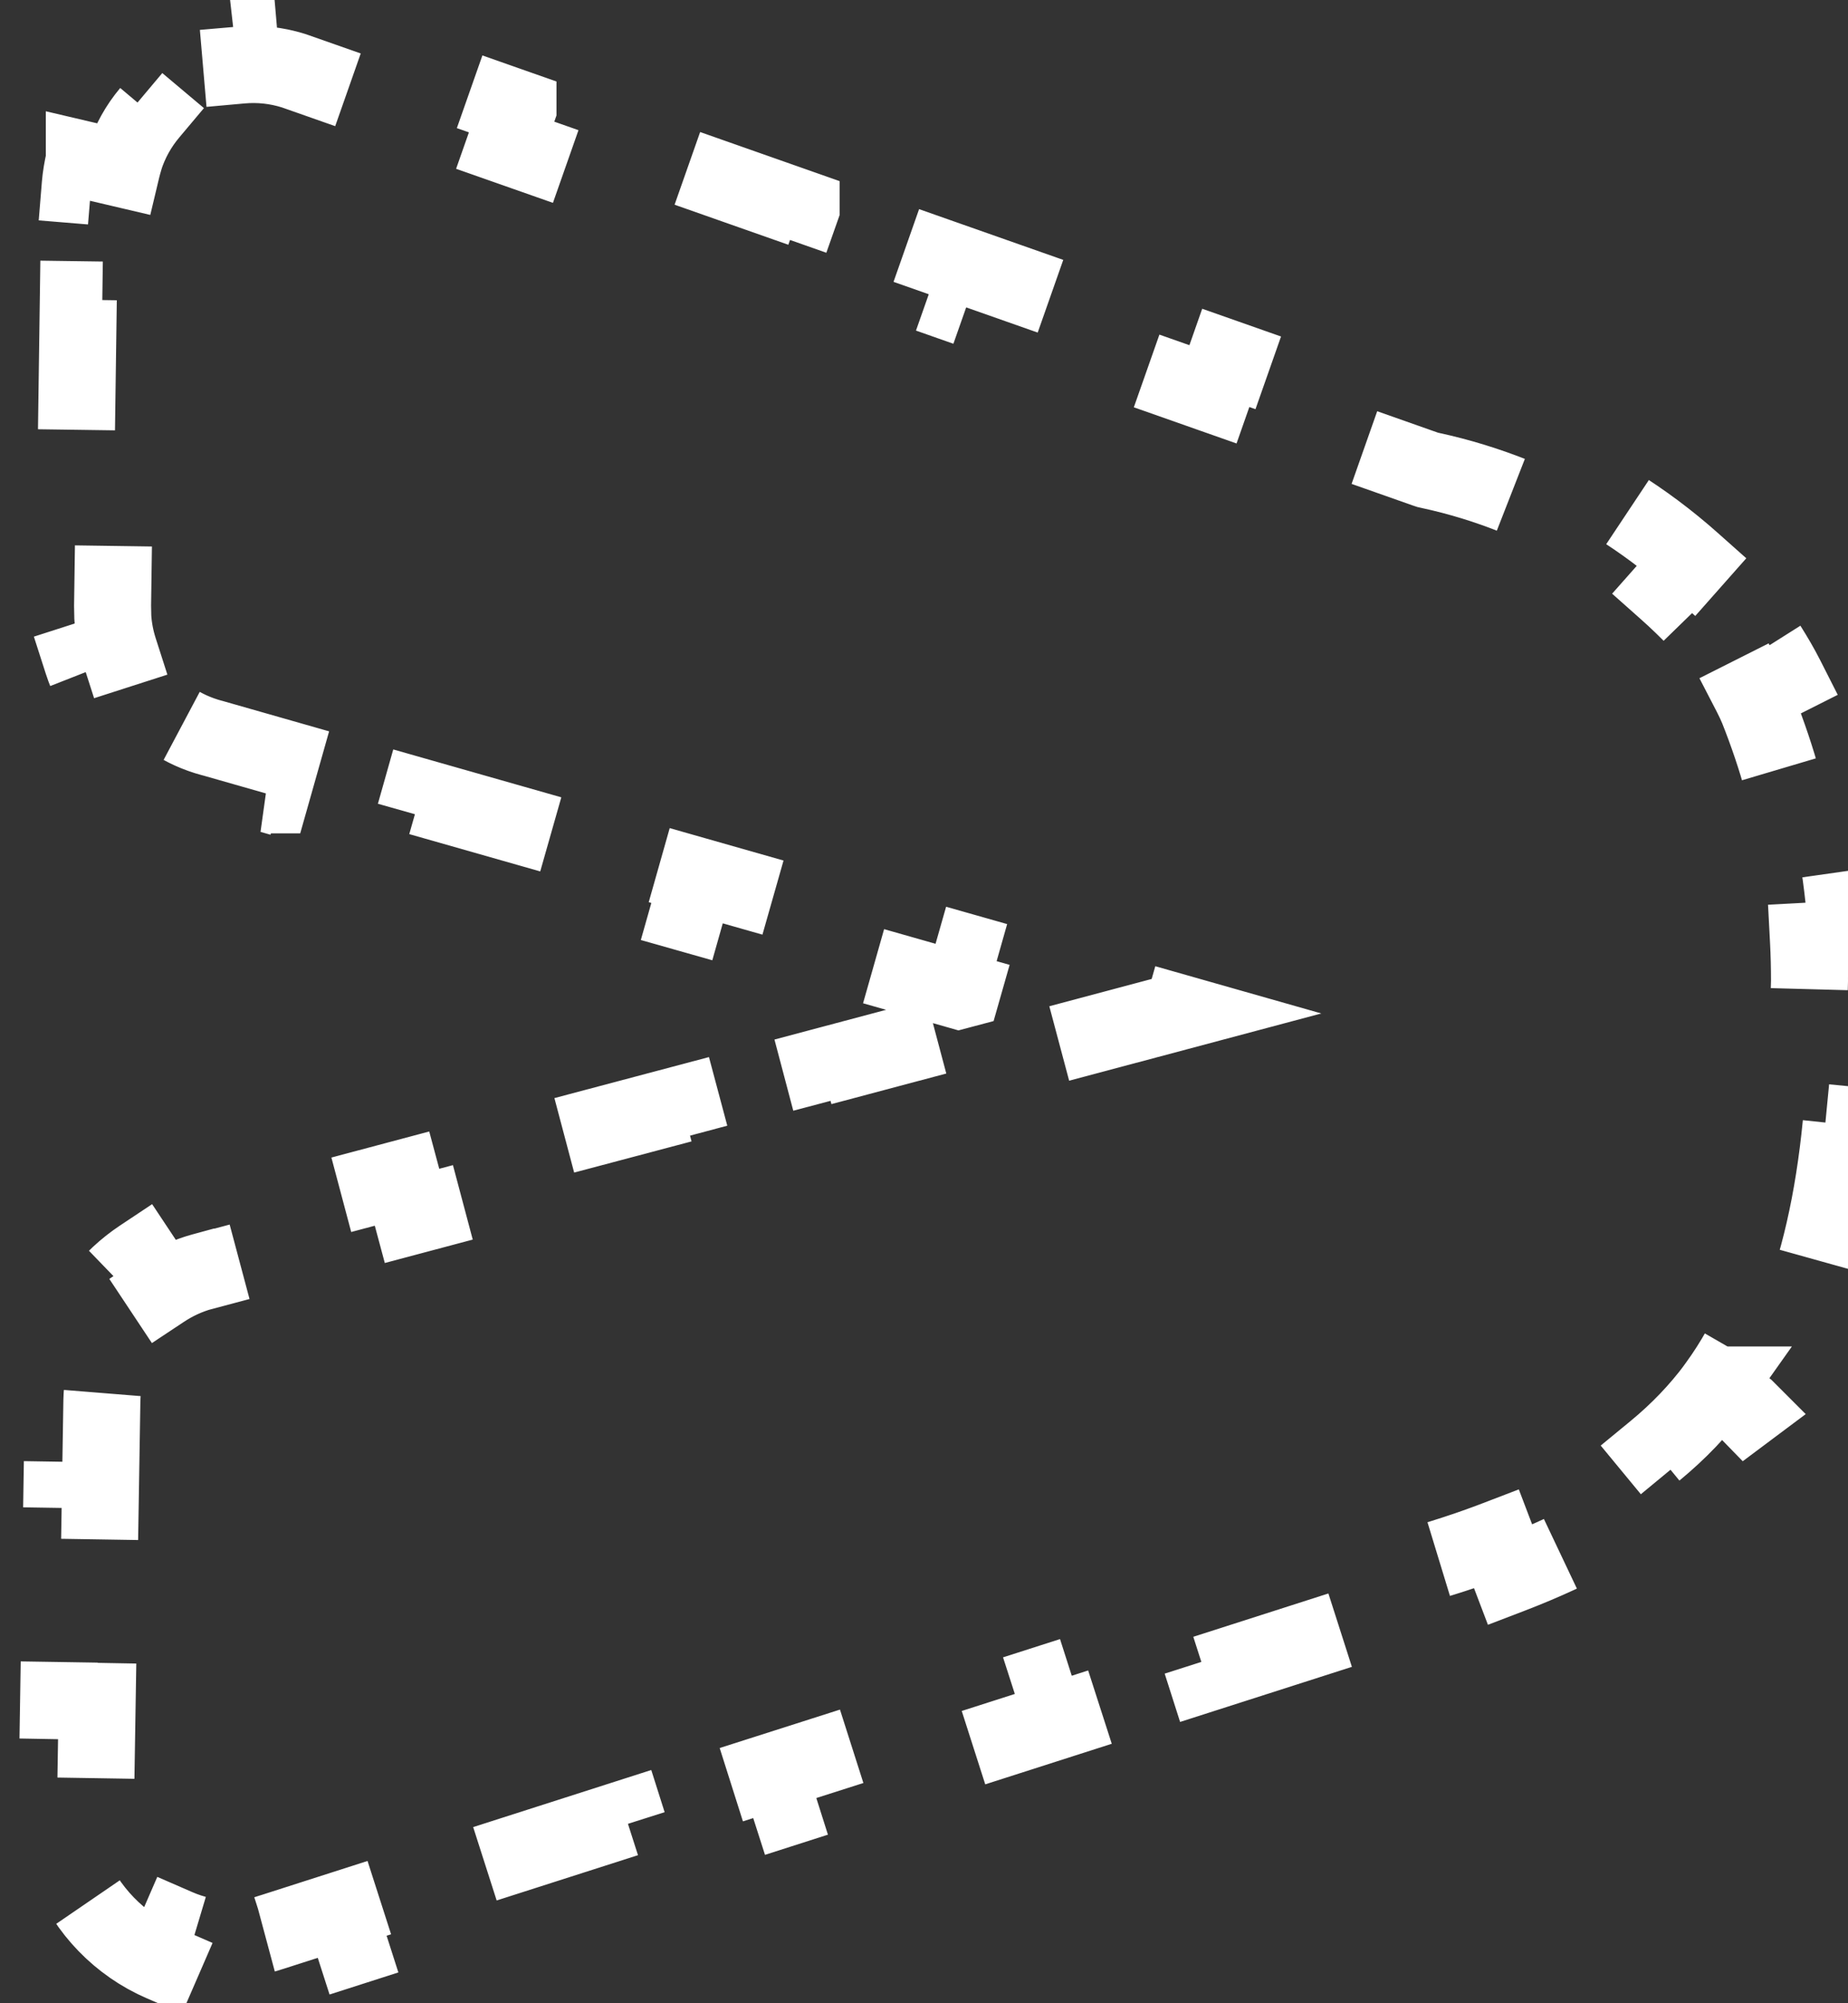
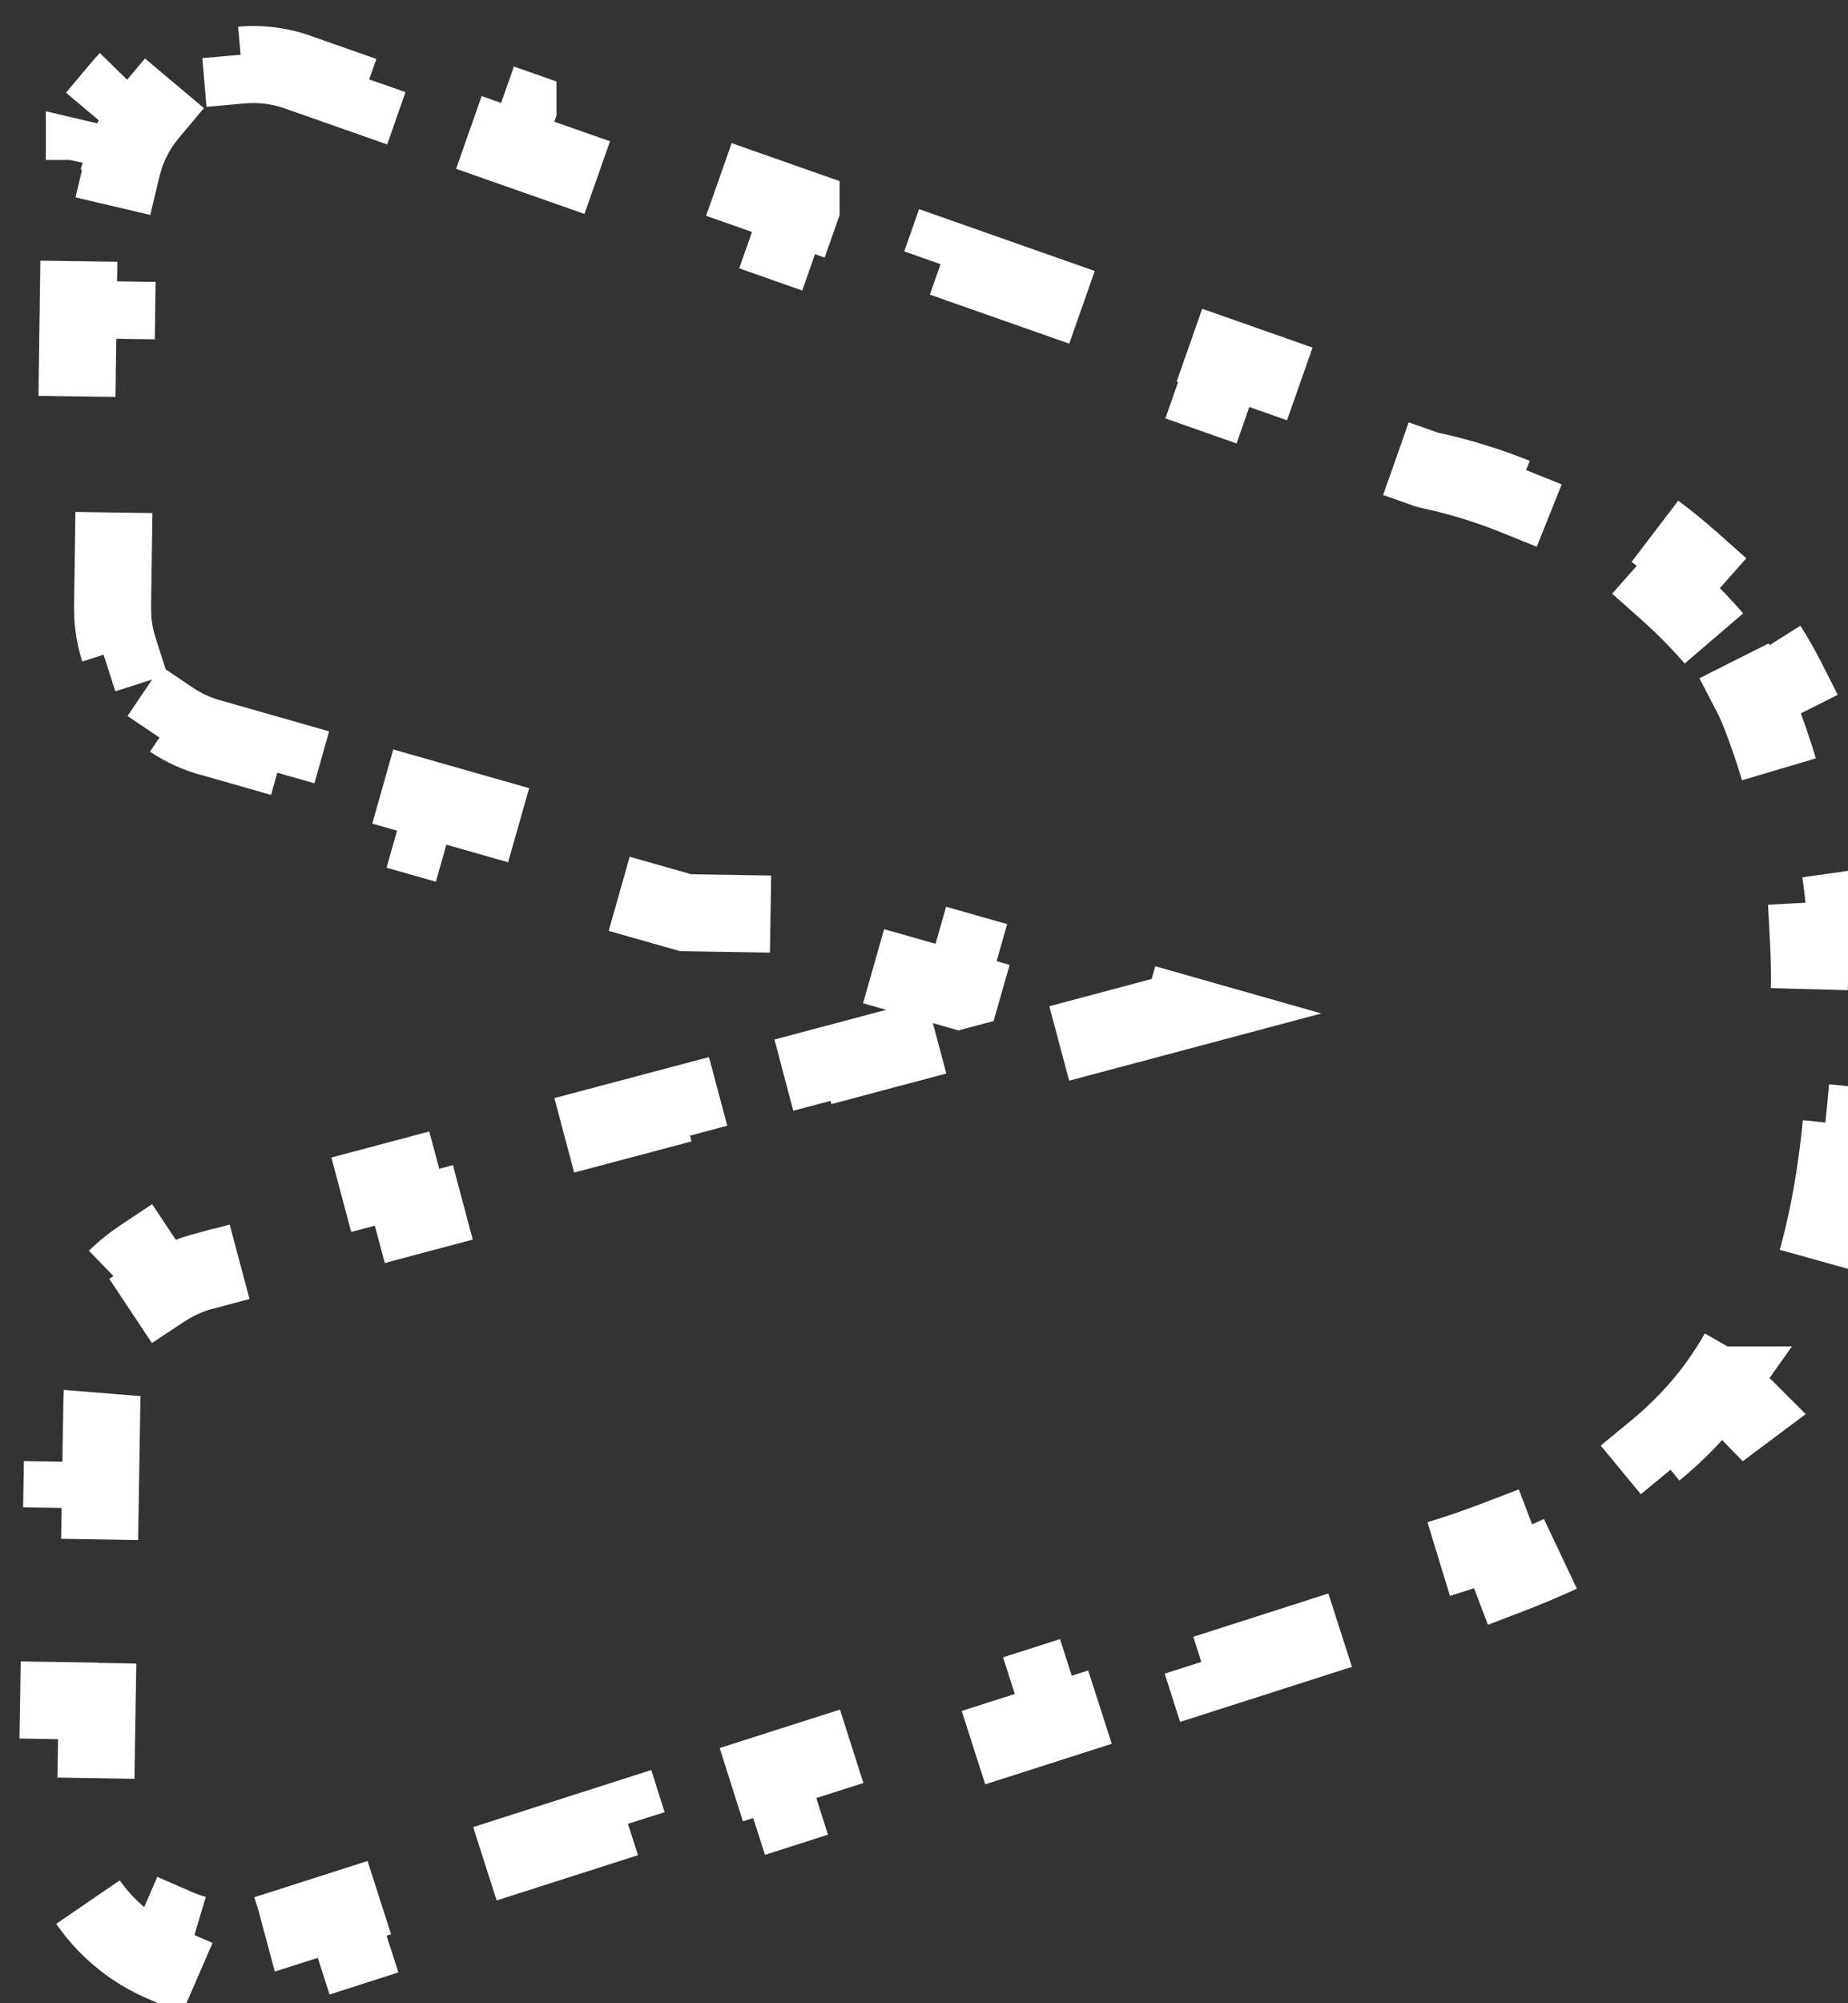
<svg xmlns="http://www.w3.org/2000/svg" width="24" height="26" viewBox="0 0 24 26" fill="none">
  <rect x="0" y="0" width="24" height="26" fill="#333333" stroke="none" />
-   <path d="M22.959 8.388C23.043 8.521 23.123 8.657 23.194 8.797L22.747 9.022C22.777 9.08 22.804 9.139 22.829 9.198C22.956 9.518 23.067 9.844 23.157 10.175L23.639 10.042C23.831 10.742 23.948 11.461 23.987 12.186V12.188L23.487 12.215C23.496 12.386 23.5 12.559 23.5 12.731L23.486 13.25L23.485 13.259V13.269C23.477 13.721 23.454 14.145 23.415 14.543L23.911 14.591C23.814 15.583 23.62 16.431 23.326 17.148L22.866 16.959C22.707 17.344 22.518 17.681 22.303 17.976H22.304L22.282 18.007C22.063 18.301 21.802 18.576 21.493 18.83L21.81 19.214C21.224 19.696 20.496 20.104 19.613 20.442L19.436 19.977C19.079 20.114 18.694 20.239 18.279 20.353L18.26 20.359L17.339 20.654L17.491 21.13L15.65 21.72L15.498 21.244L13.656 21.834L13.809 22.309L11.968 22.899L11.816 22.424L9.974 23.012L10.125 23.488L8.284 24.078L8.133 23.602L6.291 24.192L6.443 24.668L4.603 25.258L4.45 24.782L3.53 25.077L3.519 25.08C3.477 25.094 3.434 25.108 3.39 25.118L3.505 25.603C3.386 25.632 3.265 25.648 3.144 25.656L3.111 25.159C3.062 25.162 3.012 25.163 2.961 25.163C2.726 25.157 2.504 25.106 2.302 25.018L2.103 25.476C1.556 25.239 1.122 24.792 0.902 24.238L1.366 24.053C1.284 23.847 1.239 23.62 1.241 23.383L1.262 22.082L0.761 22.073L0.802 19.472L1.302 19.48L1.323 18.182C1.327 17.987 1.362 17.799 1.424 17.623L0.953 17.456C1.117 16.993 1.427 16.594 1.836 16.322L2.113 16.739C2.267 16.637 2.439 16.556 2.626 16.505L2.627 16.506L3.534 16.264L3.406 15.78L5.221 15.297L5.351 15.781L7.166 15.298L7.037 14.814L7.036 14.813L8.853 14.331L8.982 14.814L10.797 14.331L10.669 13.847L12.447 13.374L12.489 13.386L12.613 13.847L13.521 13.606L15.277 13.138L13.529 12.641L12.631 12.386L12.501 12.842L12.452 12.855L10.7 12.357L10.837 11.877L9.042 11.366L8.906 11.846L7.11 11.337L7.247 10.856L5.452 10.345L5.316 10.826L3.52 10.316H3.521L3.657 9.836L2.76 9.58L2.751 9.578C2.56 9.527 2.383 9.446 2.227 9.341L1.948 9.755C1.532 9.475 1.222 9.062 1.069 8.586L1.545 8.433C1.502 8.299 1.474 8.157 1.465 8.011L1.462 7.864V7.86L1.481 6.54L0.981 6.532L0.98 6.531L1.017 3.89L1.517 3.897L1.535 2.576V2.569C1.535 2.528 1.538 2.486 1.541 2.444L1.042 2.403C1.051 2.293 1.07 2.184 1.095 2.076V2.075L1.581 2.189C1.591 2.147 1.603 2.105 1.616 2.062L1.615 2.061C1.687 1.834 1.801 1.634 1.944 1.464L1.561 1.142C1.945 0.684 2.5 0.397 3.094 0.345L3.137 0.844C3.359 0.824 3.588 0.847 3.814 0.918L4.722 1.237L4.887 0.765L6.727 1.412V1.413L6.561 1.885L8.399 2.531L8.565 2.058L10.404 2.705V2.706L10.238 3.177L12.076 3.824L12.242 3.352L14.081 3.999V4L13.915 4.471L15.753 5.118L15.919 4.645L17.758 5.292V5.293L17.592 5.764L18.511 6.088L18.541 6.098L18.572 6.105C18.952 6.187 19.323 6.301 19.68 6.445L19.866 5.981C20.638 6.293 21.352 6.735 21.974 7.288L21.642 7.663C21.926 7.915 22.189 8.191 22.429 8.49C22.466 8.545 22.502 8.601 22.537 8.656L22.959 8.388ZM22.675 18.285L22.689 18.299L22.685 18.302L22.649 18.265L22.675 18.285Z" stroke="white" stroke-dasharray="2 2" />
+   <path d="M22.959 8.388C23.043 8.521 23.123 8.657 23.194 8.797L22.747 9.022C22.777 9.08 22.804 9.139 22.829 9.198C22.956 9.518 23.067 9.844 23.157 10.175L23.639 10.042C23.831 10.742 23.948 11.461 23.987 12.186V12.188L23.487 12.215C23.496 12.386 23.5 12.559 23.5 12.731L23.486 13.25L23.485 13.259V13.269C23.477 13.721 23.454 14.145 23.415 14.543L23.911 14.591C23.814 15.583 23.62 16.431 23.326 17.148L22.866 16.959C22.707 17.344 22.518 17.681 22.303 17.976H22.304L22.282 18.007C22.063 18.301 21.802 18.576 21.493 18.83L21.81 19.214C21.224 19.696 20.496 20.104 19.613 20.442L19.436 19.977C19.079 20.114 18.694 20.239 18.279 20.353L18.26 20.359L17.339 20.654L17.491 21.13L15.65 21.72L15.498 21.244L13.656 21.834L13.809 22.309L11.968 22.899L11.816 22.424L9.974 23.012L10.125 23.488L8.284 24.078L8.133 23.602L6.291 24.192L6.443 24.668L4.603 25.258L4.45 24.782L3.53 25.077L3.519 25.08C3.477 25.094 3.434 25.108 3.39 25.118L3.505 25.603C3.386 25.632 3.265 25.648 3.144 25.656L3.111 25.159C3.062 25.162 3.012 25.163 2.961 25.163C2.726 25.157 2.504 25.106 2.302 25.018L2.103 25.476C1.556 25.239 1.122 24.792 0.902 24.238L1.366 24.053C1.284 23.847 1.239 23.62 1.241 23.383L1.262 22.082L0.761 22.073L0.802 19.472L1.302 19.48L1.323 18.182C1.327 17.987 1.362 17.799 1.424 17.623L0.953 17.456C1.117 16.993 1.427 16.594 1.836 16.322L2.113 16.739C2.267 16.637 2.439 16.556 2.626 16.505L2.627 16.506L3.534 16.264L3.406 15.78L5.221 15.297L5.351 15.781L7.166 15.298L7.037 14.814L7.036 14.813L8.853 14.331L8.982 14.814L10.797 14.331L10.669 13.847L12.447 13.374L12.489 13.386L12.613 13.847L13.521 13.606L15.277 13.138L13.529 12.641L12.631 12.386L12.501 12.842L12.452 12.855L10.7 12.357L10.837 11.877L8.906 11.846L7.11 11.337L7.247 10.856L5.452 10.345L5.316 10.826L3.52 10.316H3.521L3.657 9.836L2.76 9.58L2.751 9.578C2.56 9.527 2.383 9.446 2.227 9.341L1.948 9.755C1.532 9.475 1.222 9.062 1.069 8.586L1.545 8.433C1.502 8.299 1.474 8.157 1.465 8.011L1.462 7.864V7.86L1.481 6.54L0.981 6.532L0.98 6.531L1.017 3.89L1.517 3.897L1.535 2.576V2.569C1.535 2.528 1.538 2.486 1.541 2.444L1.042 2.403C1.051 2.293 1.07 2.184 1.095 2.076V2.075L1.581 2.189C1.591 2.147 1.603 2.105 1.616 2.062L1.615 2.061C1.687 1.834 1.801 1.634 1.944 1.464L1.561 1.142C1.945 0.684 2.5 0.397 3.094 0.345L3.137 0.844C3.359 0.824 3.588 0.847 3.814 0.918L4.722 1.237L4.887 0.765L6.727 1.412V1.413L6.561 1.885L8.399 2.531L8.565 2.058L10.404 2.705V2.706L10.238 3.177L12.076 3.824L12.242 3.352L14.081 3.999V4L13.915 4.471L15.753 5.118L15.919 4.645L17.758 5.292V5.293L17.592 5.764L18.511 6.088L18.541 6.098L18.572 6.105C18.952 6.187 19.323 6.301 19.68 6.445L19.866 5.981C20.638 6.293 21.352 6.735 21.974 7.288L21.642 7.663C21.926 7.915 22.189 8.191 22.429 8.49C22.466 8.545 22.502 8.601 22.537 8.656L22.959 8.388ZM22.675 18.285L22.689 18.299L22.685 18.302L22.649 18.265L22.675 18.285Z" stroke="white" stroke-dasharray="2 2" />
</svg>